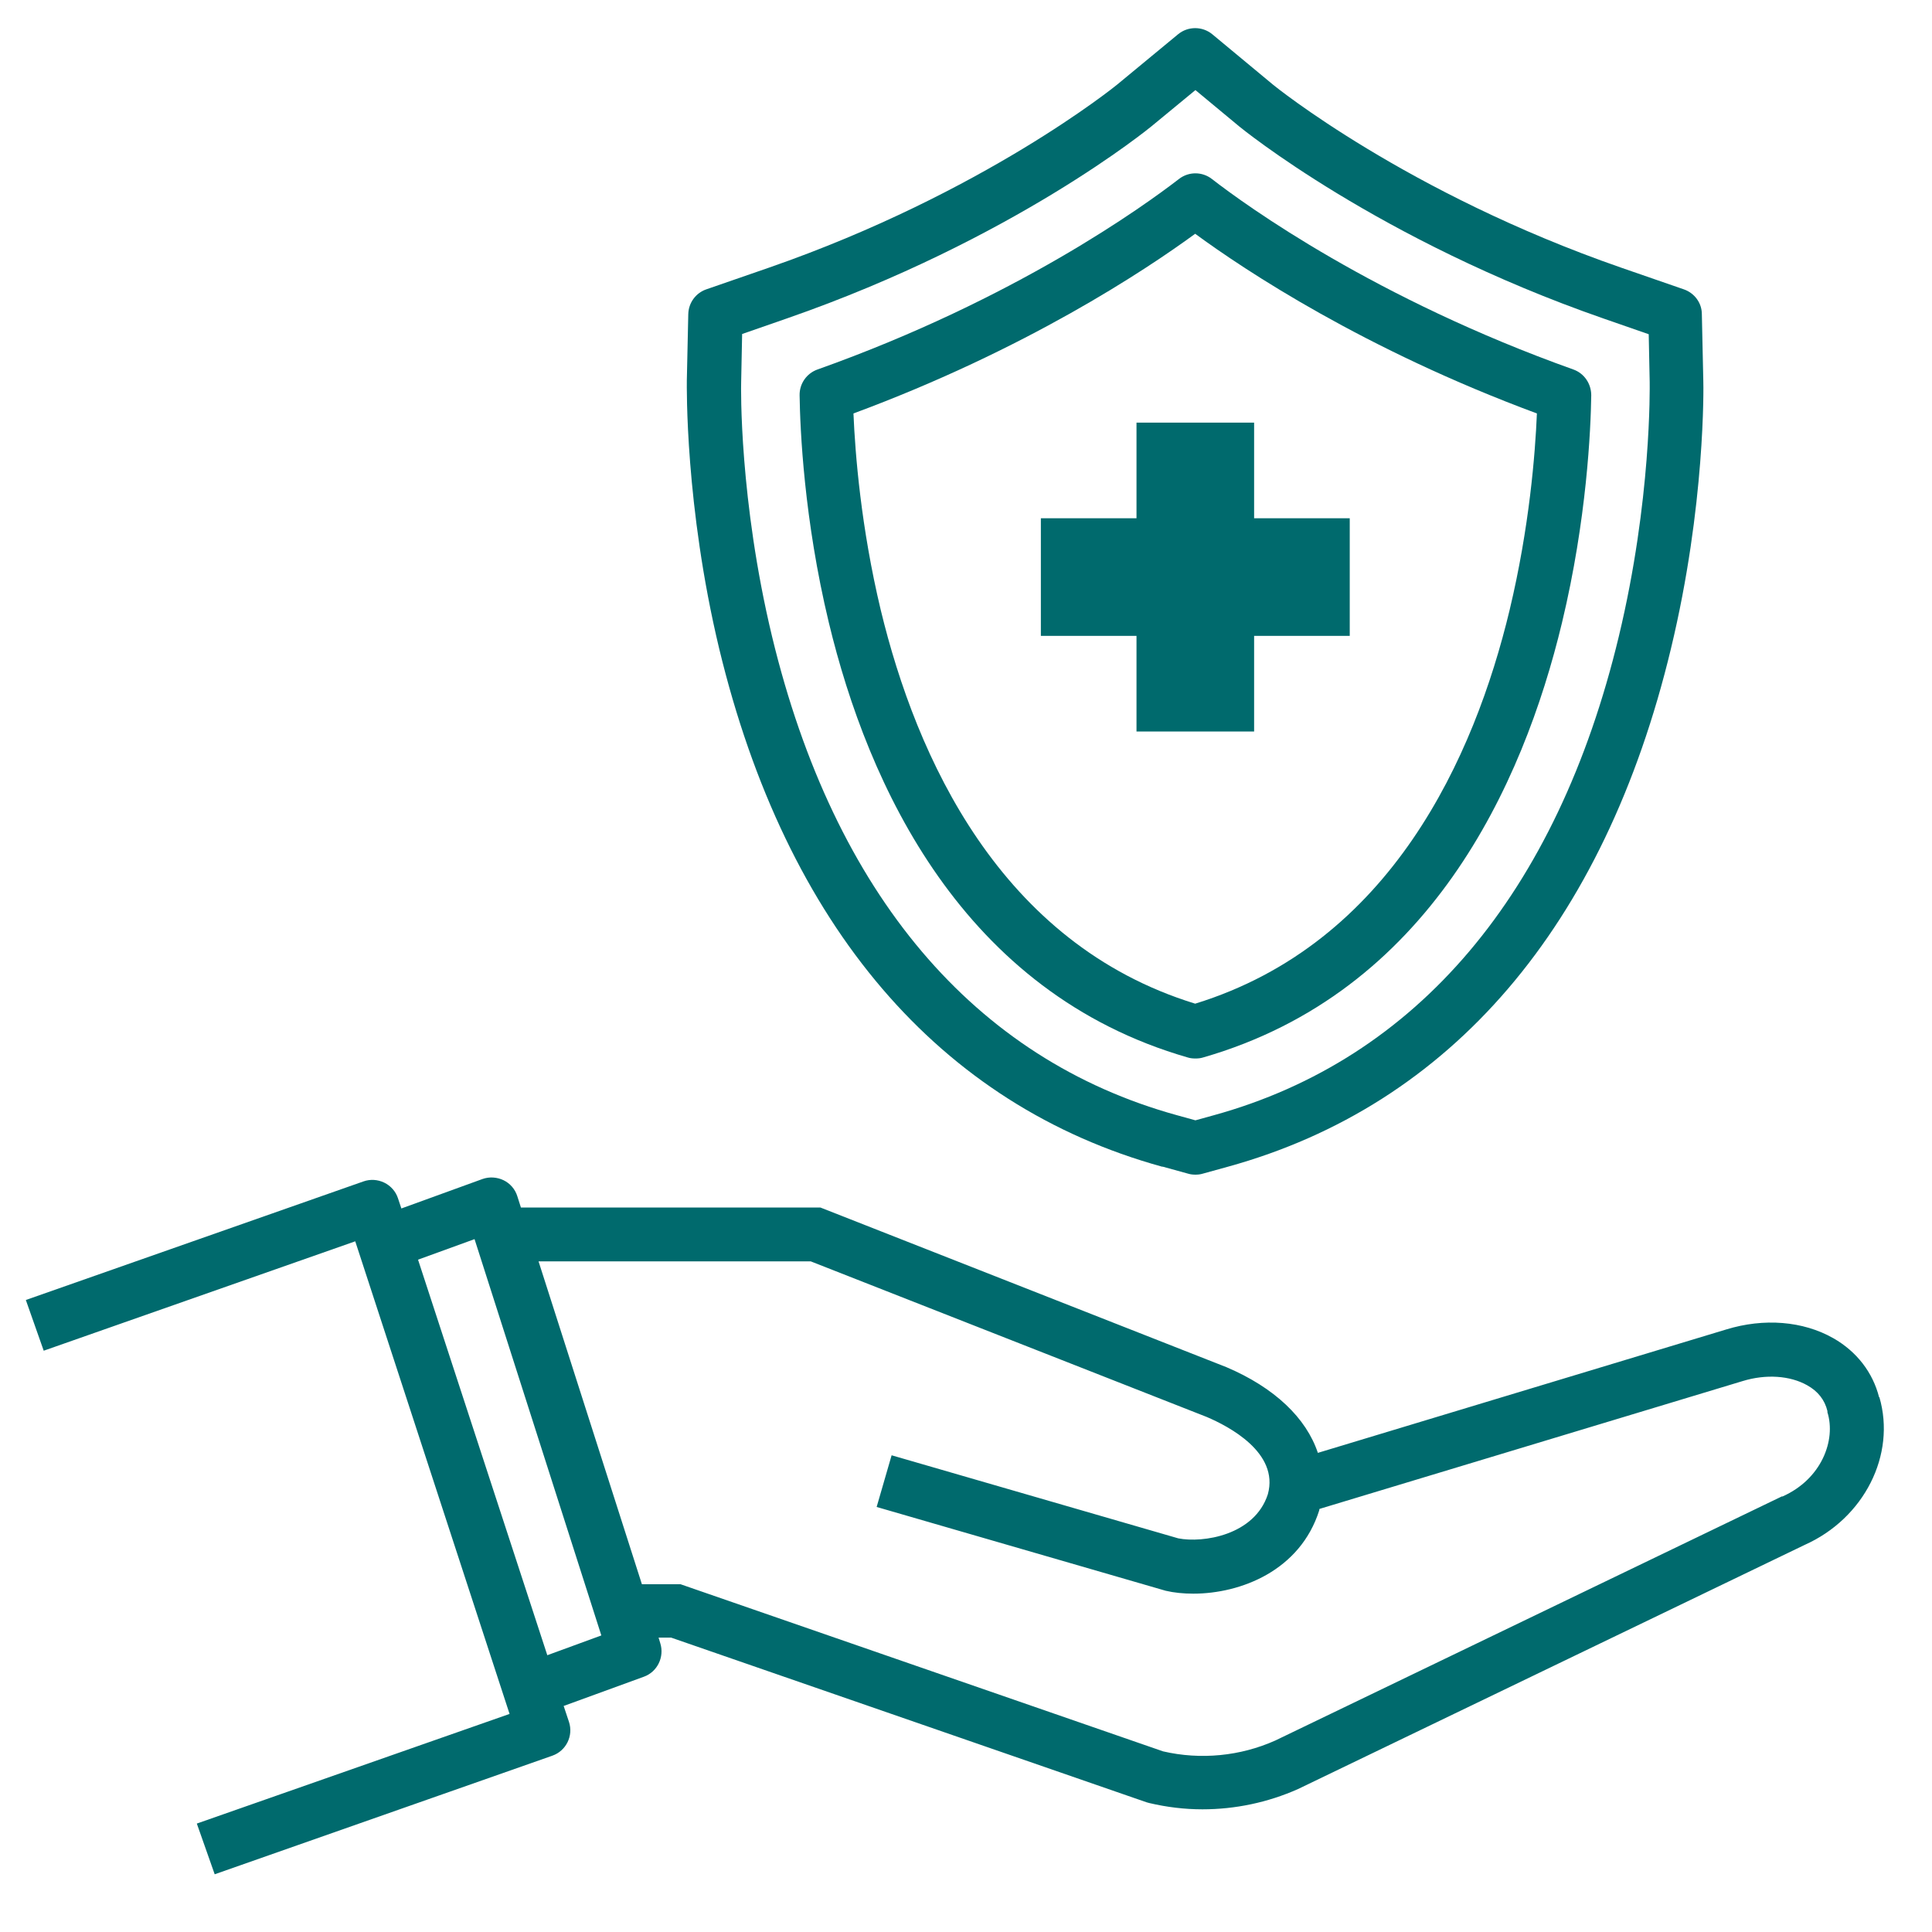
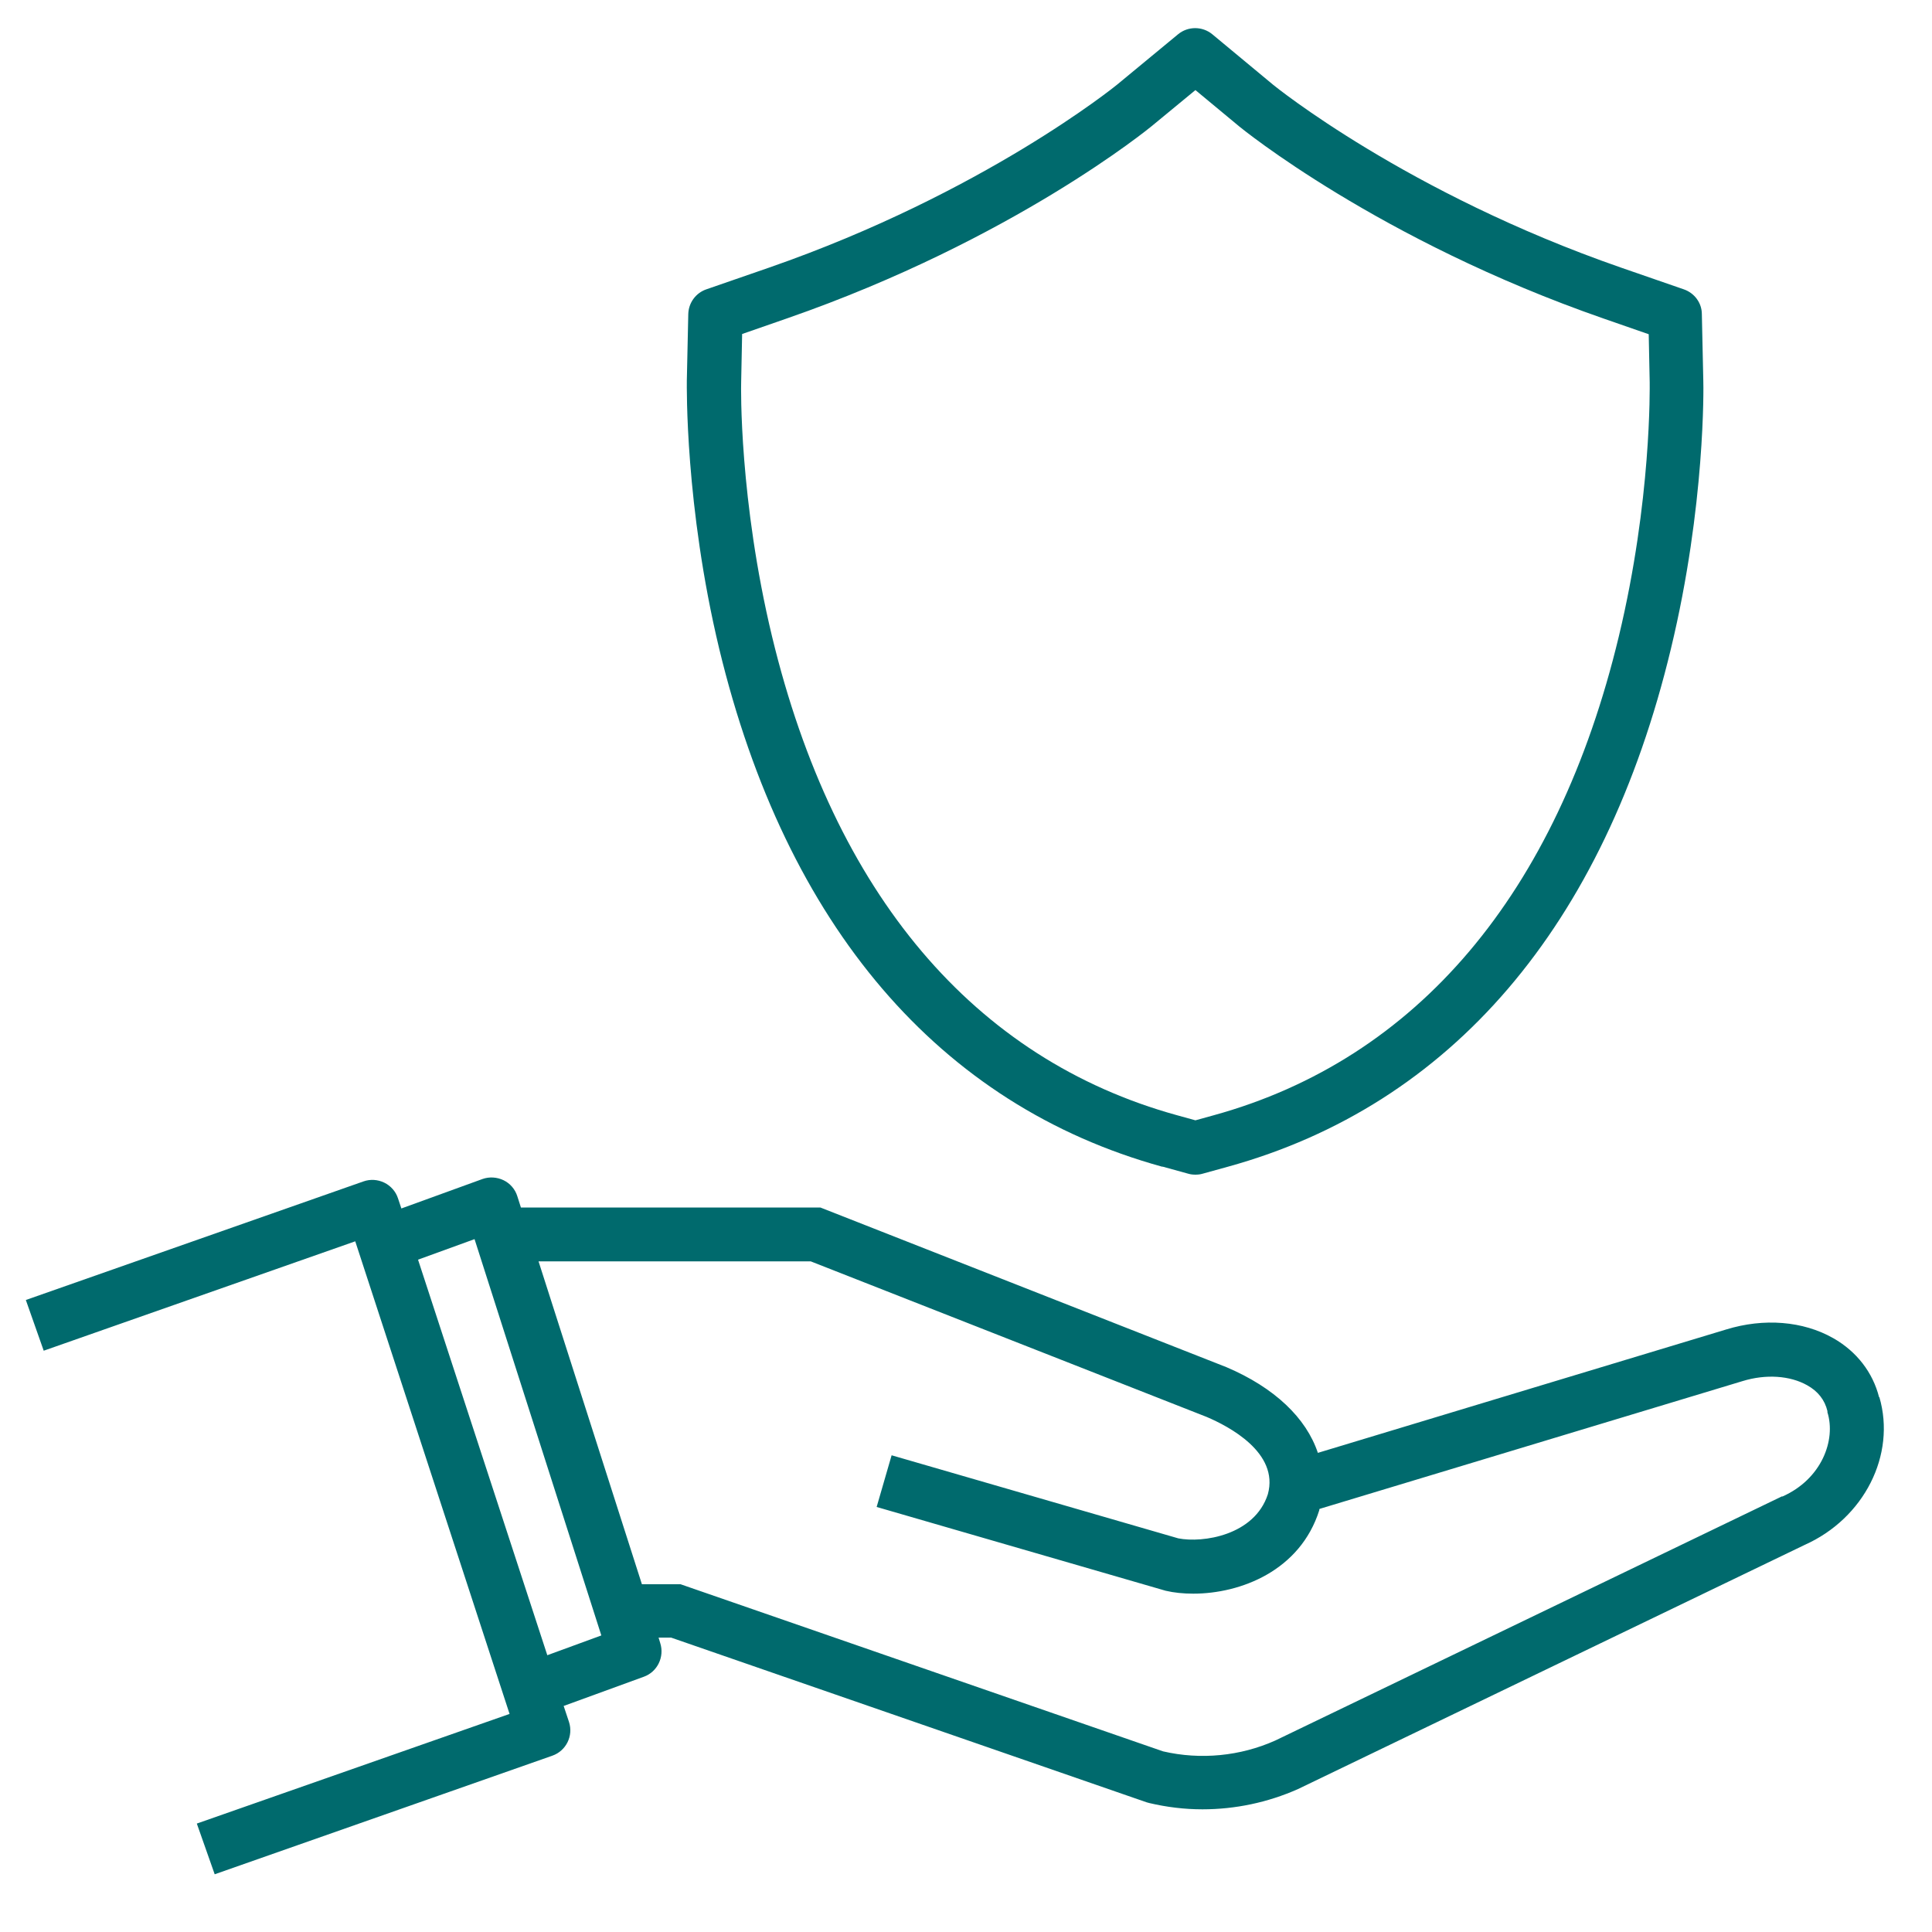
<svg xmlns="http://www.w3.org/2000/svg" id="_レイヤー_1" data-name="レイヤー_1" width="80" height="80" version="1.1" viewBox="0 0 80 80">
  <defs>
    <style>
      .st0 {
        fill: #006a6d;
      }
    </style>
  </defs>
  <path class="st0" d="M77.81,57.86c-.26-1.03-.93-1.9-1.9-2.45-1.25-.71-2.87-.84-4.43-.36l-16.91,5.11c-.48-1.44-1.79-2.7-3.79-3.55l-16.81-6.61h-12.4l-.15-.47c-.09-.29-.3-.53-.57-.66-.27-.13-.59-.15-.87-.05l-3.36,1.22-.14-.42c-.09-.28-.3-.52-.57-.65-.27-.13-.58-.15-.86-.05l-13.98,4.91.74,2.1,12.9-4.53,6.39,19.57-12.95,4.54.74,2.1,13.98-4.91c.57-.2.88-.82.69-1.4l-.22-.66,3.32-1.21c.56-.2.86-.82.68-1.39l-.07-.23h.52l19.69,6.82.11.03c.72.17,1.46.26,2.2.26,1.35,0,2.7-.28,3.96-.84l20.98-10.11c2.46-1.1,3.79-3.73,3.09-6.12ZM22.66,68.53l-5.35-16.37,2.34-.85,5.25,16.41-2.24.82ZM73.79,61.96l-20.98,10.11c-1.45.65-3.1.81-4.65.45l-19.98-6.92h-1.6l-4.28-13.37h11.27l16.39,6.44c.92.39,3.01,1.48,2.54,3.2-.55,1.71-2.7,2.03-3.71,1.83l-11.87-3.44-.62,2.14,11.9,3.45.07.02c.34.08.73.12,1.14.12,1.96,0,4.43-.95,5.22-3.46v-.03s.01-.01.01-.02l17.51-5.29c.97-.3,1.97-.23,2.68.17.45.25.73.61.84,1.07v.05c.36,1.15-.24,2.77-1.87,3.49Z" />
-   <path class="st0" d="M49.19,43.79c.1.03.2.04.31.04s.21-.01.31-.04c9.36-2.69,13.25-11.27,14.87-18.01,1.03-4.29,1.19-8.01,1.21-9.41,0-.48-.29-.91-.74-1.07-8.21-2.93-13.54-6.78-14.97-7.89-.4-.31-.96-.31-1.36,0-1.44,1.11-6.76,4.97-14.97,7.89-.45.16-.75.59-.74,1.07.02,1.4.18,5.13,1.21,9.41,1.62,6.73,5.52,15.32,14.87,18.01ZM49.49,9.68c2.07,1.52,7.02,4.8,14.15,7.44-.07,1.67-.31,4.71-1.13,8.14-1.46,6.08-4.91,13.8-13.02,16.3-8.1-2.49-11.55-10.22-13.02-16.3-.82-3.43-1.06-6.47-1.13-8.14,7.13-2.64,12.07-5.92,14.15-7.44Z" />
  <path class="st0" d="M48.15,48.31l1.05.29c.1.03.2.04.3.04s.2-.01.3-.04l1.05-.29c9.23-2.55,15.58-9.96,18.34-21.45,1.43-5.93,1.35-10.9,1.34-11.1l-.06-2.75c0-.47-.31-.88-.75-1.03l-2.6-.9c-8.87-3.08-14.34-7.52-14.39-7.56l-2.53-2.1c-.41-.34-1.01-.34-1.42,0l-2.53,2.09c-.05.04-5.51,4.48-14.4,7.57l-2.6.9c-.44.15-.74.56-.75,1.03l-.06,2.75c0,.21-.08,5.17,1.34,11.1,2.77,11.48,9.11,18.9,18.34,21.45ZM30.69,15.81l.04-1.98,1.87-.65c9.38-3.26,15.03-7.91,15.08-7.95l1.82-1.5,1.82,1.51c.06.05,5.76,4.71,15.08,7.95l1.87.65.04,1.98c0,.2.08,4.88-1.28,10.54-2.56,10.65-8.36,17.5-16.77,19.82l-.76.21-.76-.21c-8.41-2.32-14.2-9.17-16.77-19.82-1.36-5.66-1.29-10.34-1.28-10.54Z" />
-   <polygon class="st0" points="47.06 30.29 51.93 30.29 51.93 26.33 55.89 26.33 55.89 21.46 51.93 21.46 51.93 17.5 47.06 17.5 47.06 21.46 43.1 21.46 43.1 26.33 47.06 26.33 47.06 30.29" />
</svg>